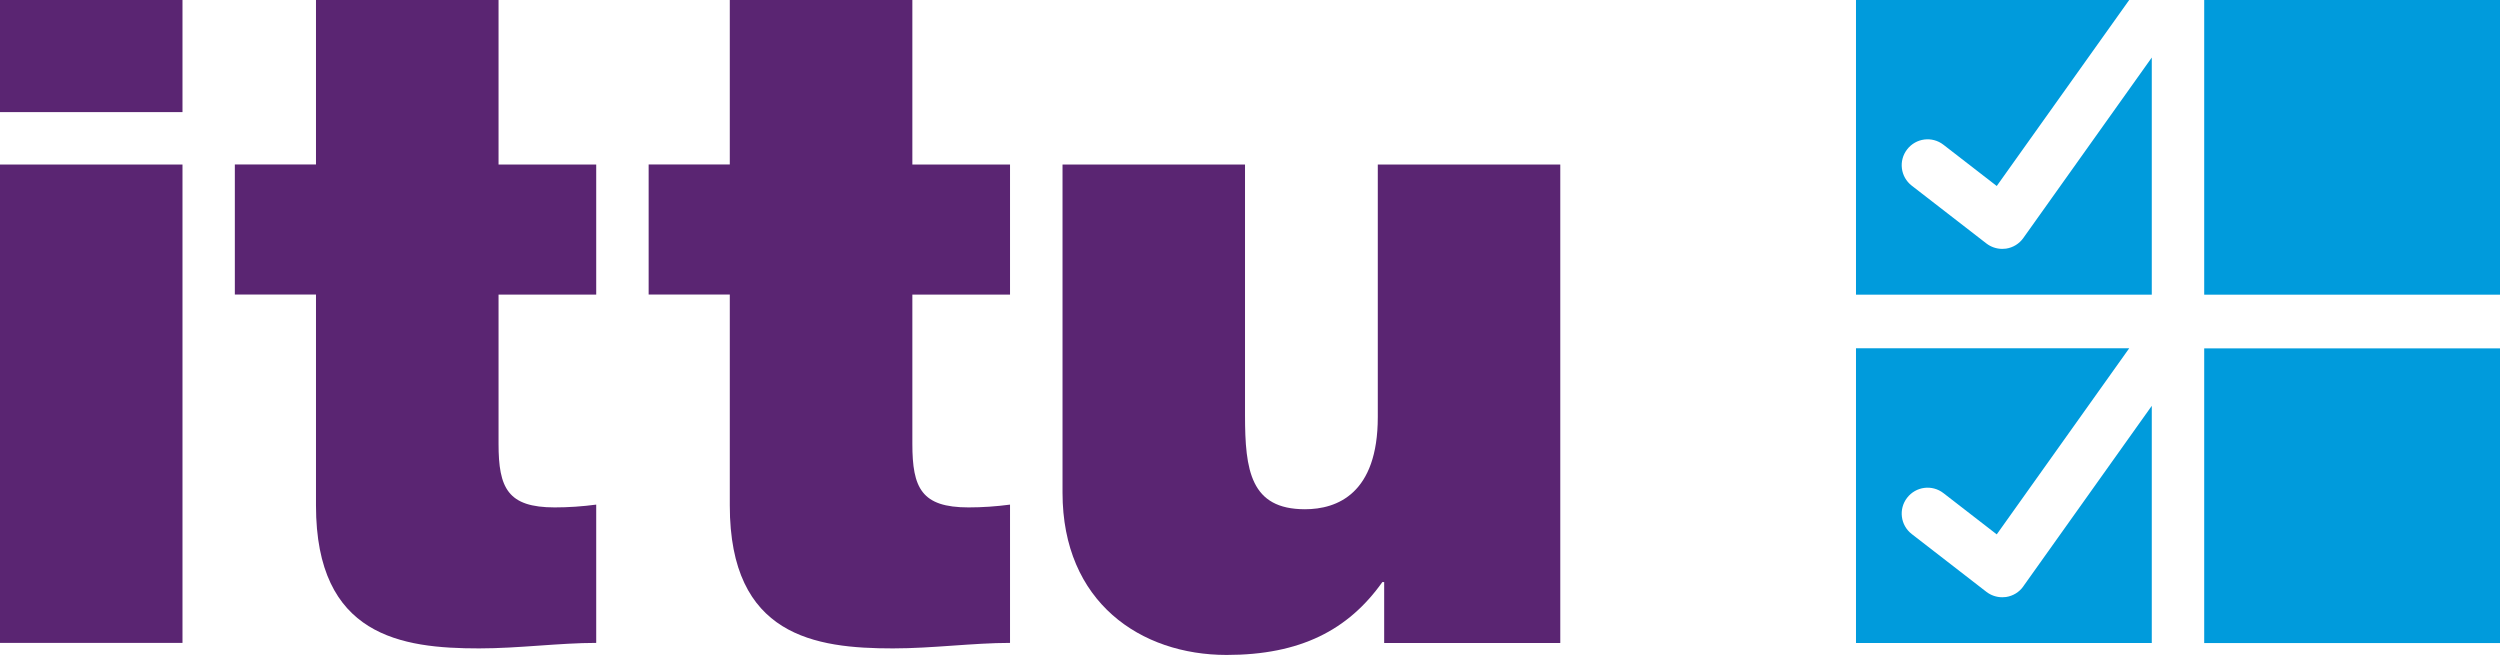
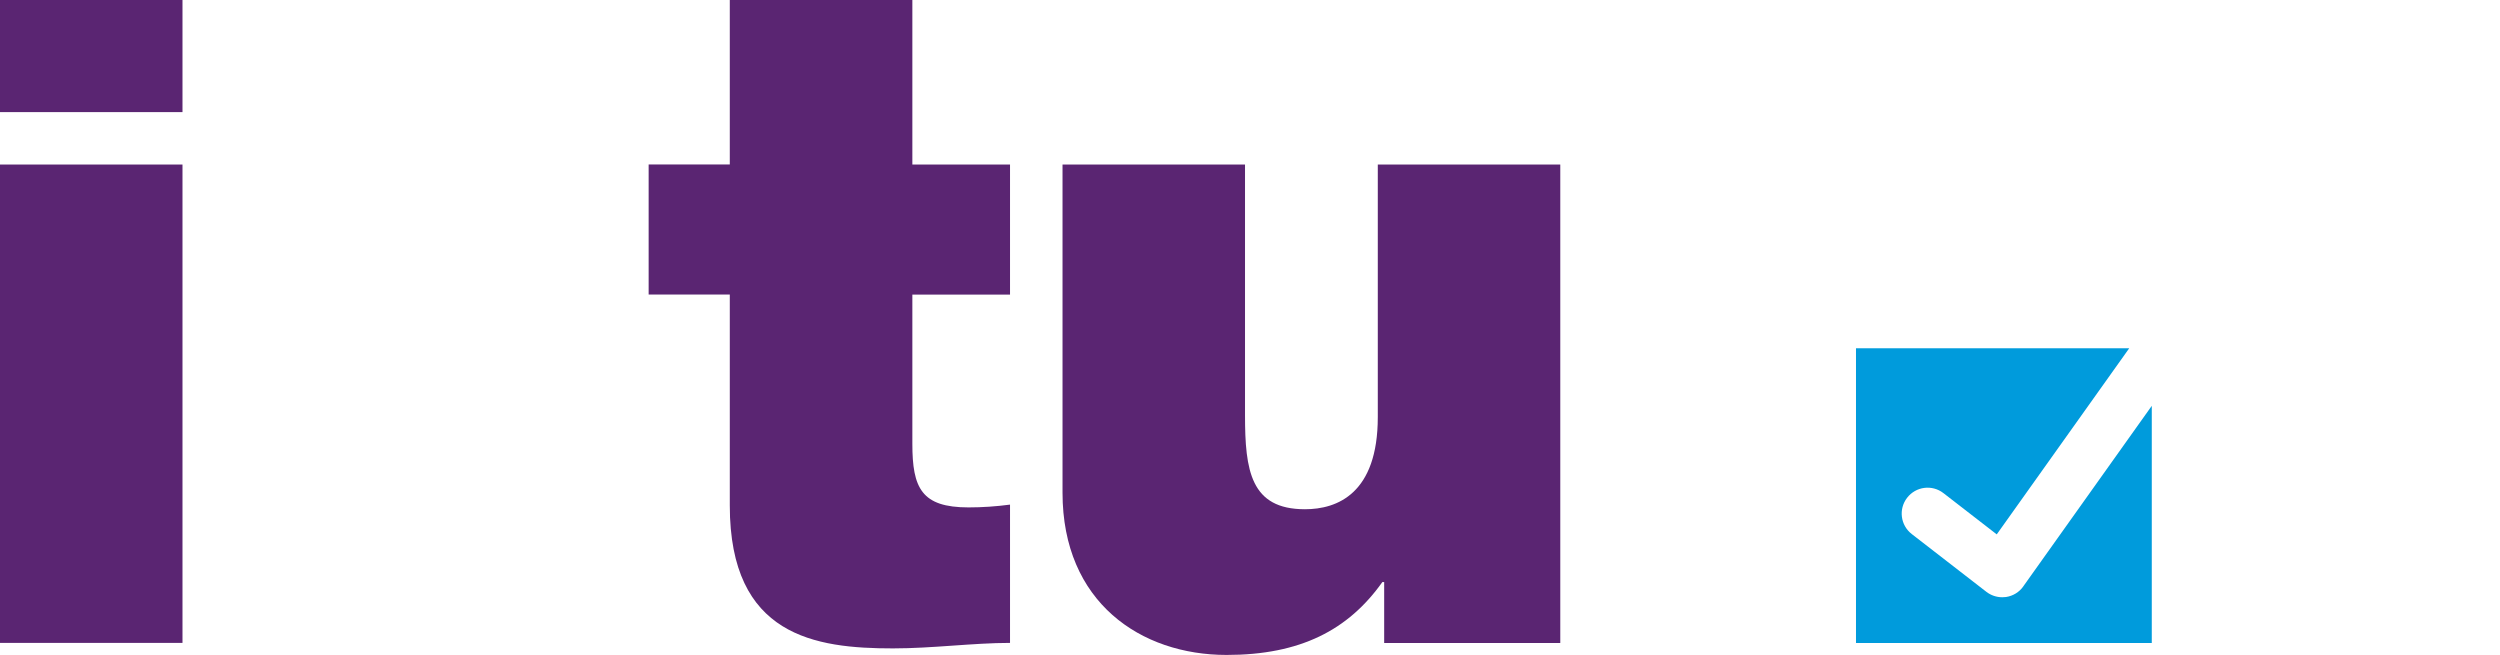
<svg xmlns="http://www.w3.org/2000/svg" id="Ebene_1" data-name="Ebene 1" viewBox="0 0 313.31 82.08">
  <defs>
    <style>
      .cls-1 {
        fill: #5a2572;
      }

      .cls-1, .cls-2 {
        stroke-width: 0px;
      }

      .cls-2 {
        fill: #009bdc;
      }
    </style>
  </defs>
  <g>
    <path class="cls-1" d="m22.87,14.05H0V0h22.87v14.05ZM0,20.62h22.87v59.95H0V20.62Z" />
-     <path class="cls-1" d="m62.48,20.62h12.24v16.3h-12.24v18.7c0,5.55,1.15,7.97,7.04,7.97,1.73,0,3.46-.12,5.2-.35v17.33c-4.63,0-9.7.69-14.67.69-9.71,0-20.45-1.5-20.45-17.91v-26.44h-10.17v-16.3h10.17V0h22.88v20.62Z" />
    <path class="cls-1" d="m114.34,20.62h12.24v16.3h-12.24v18.7c0,5.55,1.15,7.97,7.04,7.97,1.74,0,3.46-.12,5.2-.35v17.33c-4.63,0-9.7.69-14.67.69-9.71,0-20.45-1.5-20.45-17.91v-26.44h-10.17v-16.3h10.17V0h22.88v20.62Z" />
    <path class="cls-1" d="m195.53,80.58h-22.06v-7.63h-.23c-4.27,6.01-10.28,9.13-19.52,9.13-10.74,0-20.56-6.59-20.56-20.33V20.62h22.87v31.42c0,6.93.7,11.78,7.51,11.78,4.05,0,9.13-1.96,9.13-11.55v-31.65h22.87v59.95Z" />
  </g>
-   <rect class="cls-2" x="276.24" y="43.66" width="37.07" height="36.93" />
-   <rect class="cls-2" x="276.24" y="0" width="37.07" height="36.93" />
  <path class="cls-2" d="m253.57,73.49c-.51.72-1.29,1.2-2.17,1.33-.16.02-.32.03-.47.03-.72,0-1.42-.24-1.99-.68l-9.35-7.24c-1.42-1.1-1.68-3.13-.58-4.55,1.1-1.42,3.13-1.68,4.55-.58l6.68,5.17,16.6-23.32h-34.24v36.93h37.07v-29.72l-16.1,22.62Z" />
-   <path class="cls-2" d="m253.57,29.83c-.51.72-1.29,1.2-2.17,1.33-.16.02-.32.03-.47.03-.72,0-1.42-.24-1.99-.68l-9.35-7.24c-1.42-1.1-1.68-3.13-.58-4.55,1.1-1.42,3.13-1.68,4.55-.58l6.68,5.17L266.84,0h-34.24v36.93h37.07V7.21l-16.1,22.62Z" />
</svg>